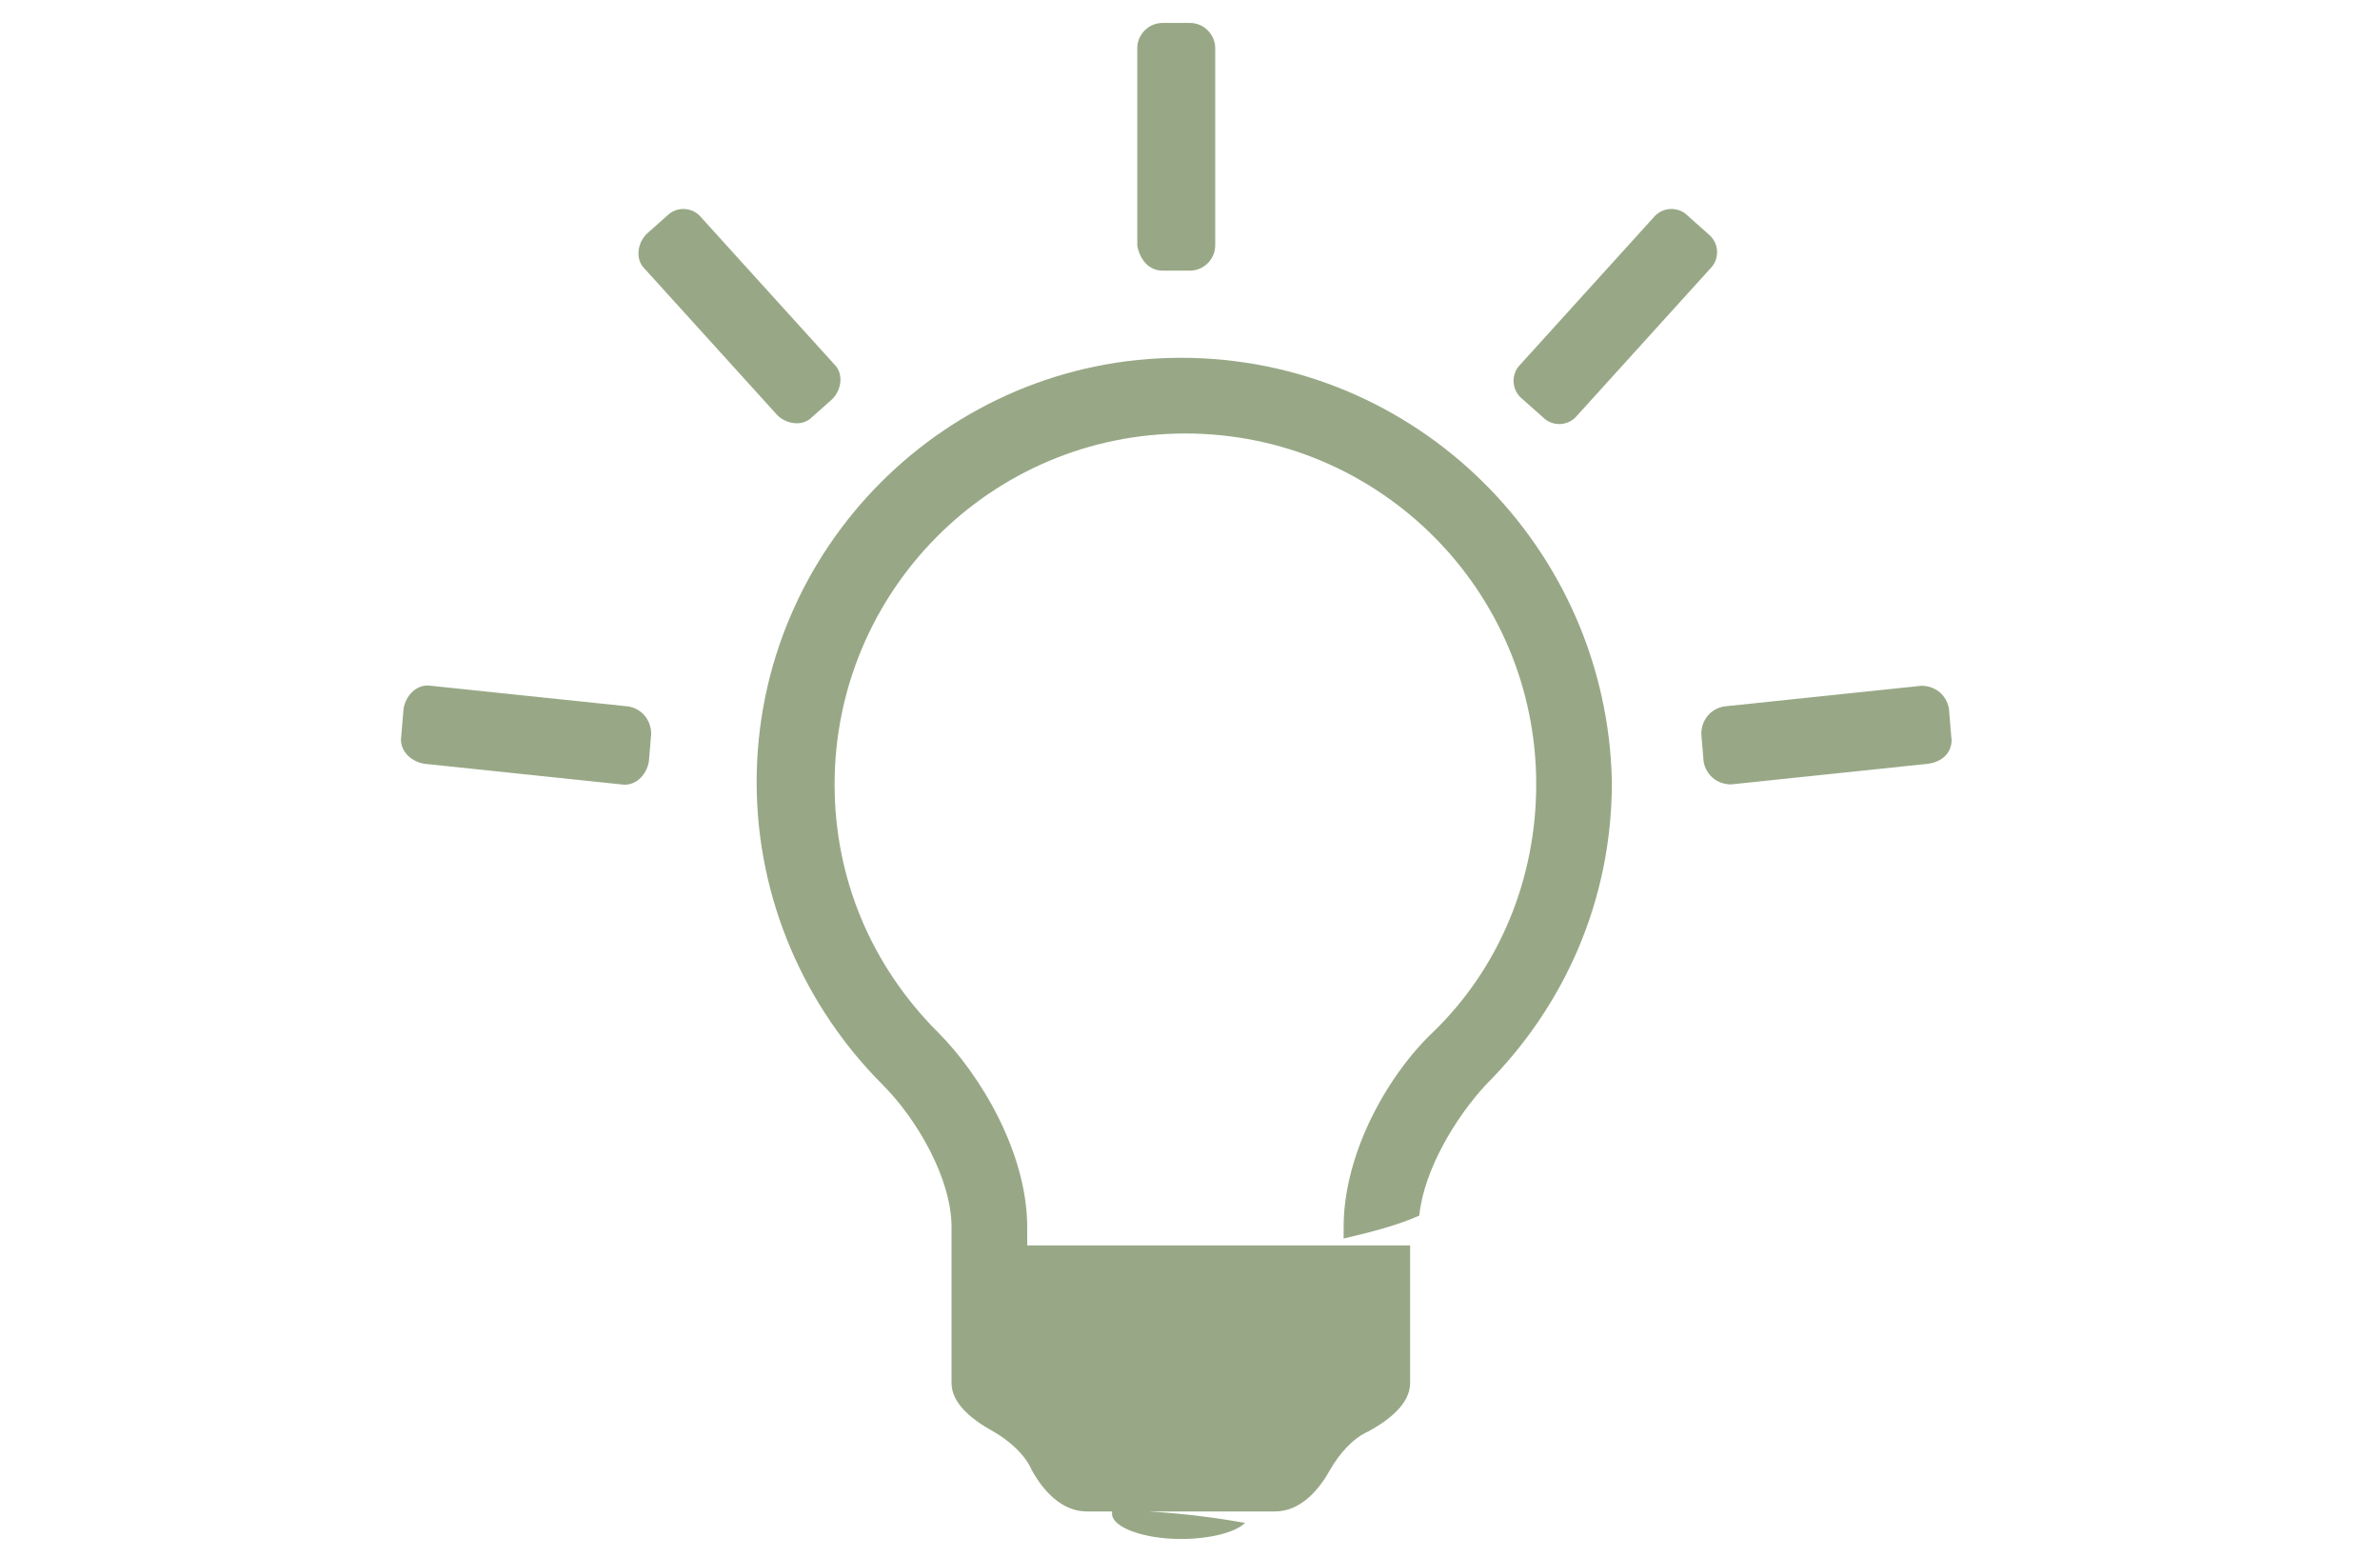
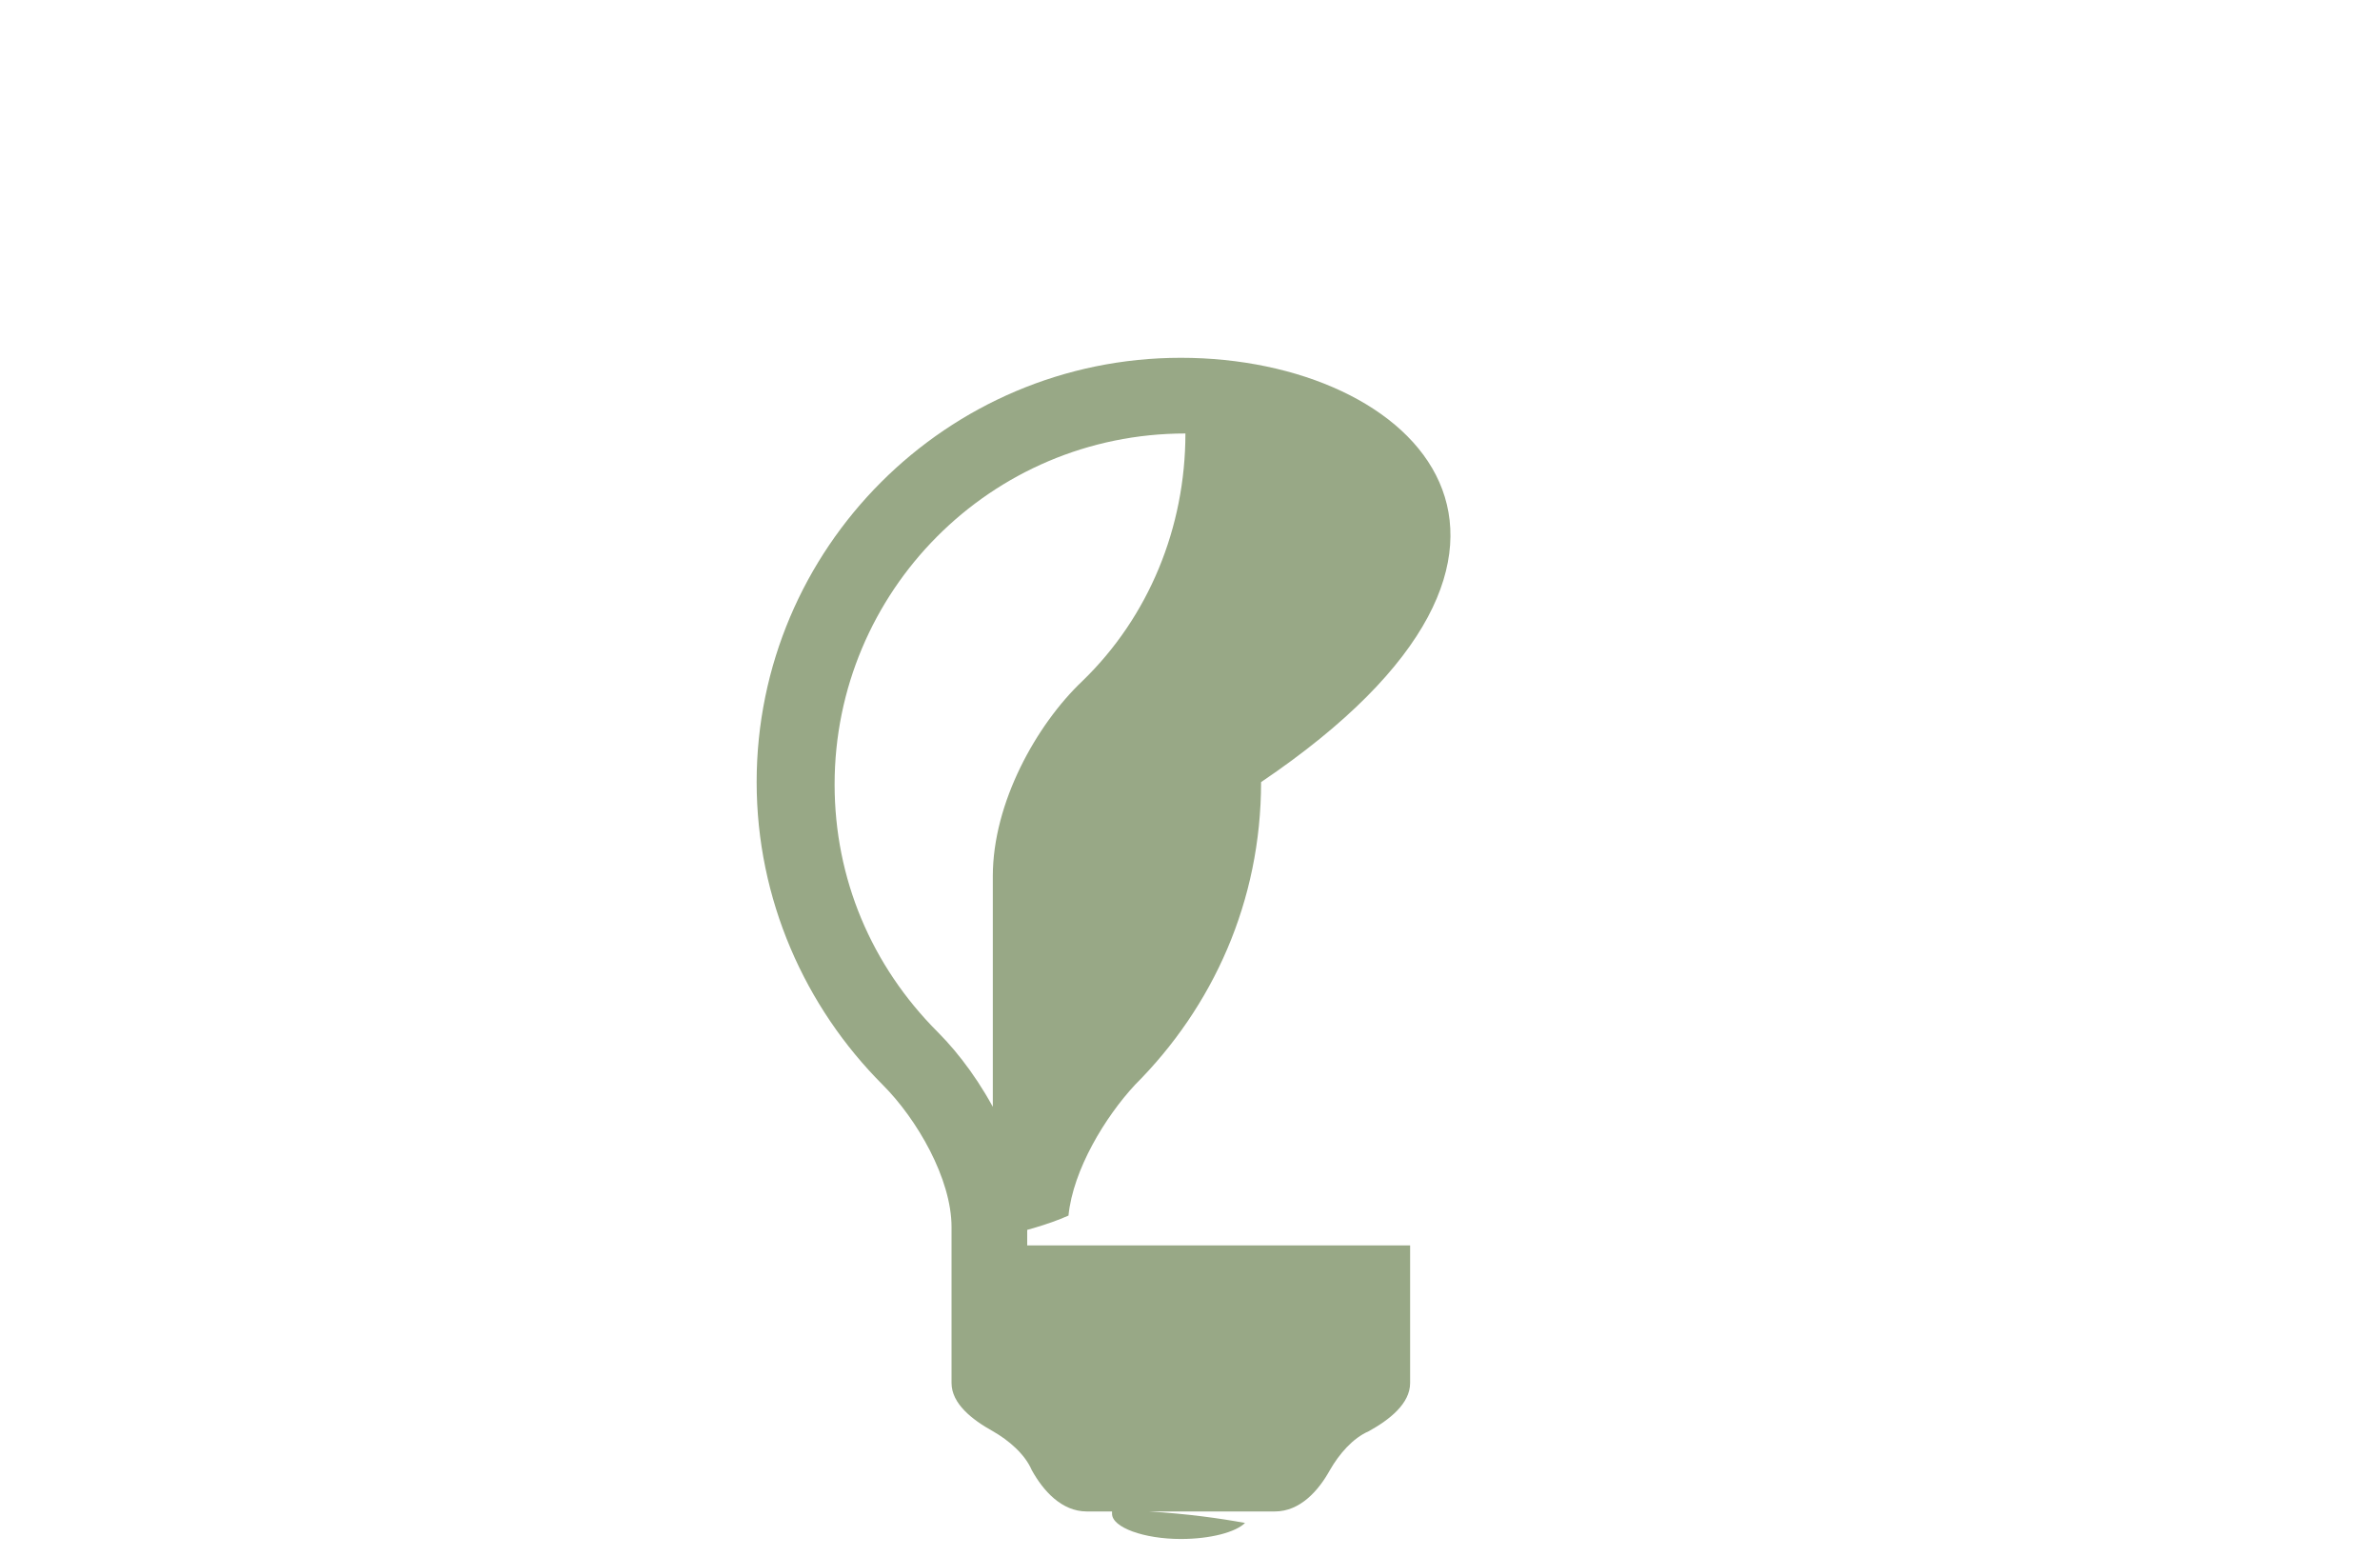
<svg xmlns="http://www.w3.org/2000/svg" version="1.1" id="Layer_1" x="0px" y="0px" viewBox="0 0 103.8 67.9" style="enable-background:new 0 0 103.8 67.9;" xml:space="preserve">
  <style type="text/css">
	.st0{fill:#98A886;}
</style>
  <title>Cloud-indigo-icon-060118</title>
  <g>
    <g>
-       <path class="st0" d="M51.5,15.6C41.3,15.6,33,23.9,33,34.1c0,5.1,2.1,9.8,5.5,13.2c1.5,1.5,3,4.1,3,6.2v6.8c0,0.9,0.9,1.6,1.8,2.1    c0.7,0.4,1.4,1,1.7,1.7c0.5,0.9,1.3,1.8,2.4,1.8h1.1V66c0,0.6,1.4,1.1,3,1.1c1.3,0,2.4-0.3,2.8-0.7c-1.1-0.2-2.5-0.4-4.2-0.5h5.5    c1.1,0,1.9-0.9,2.4-1.8c0.4-0.7,1-1.4,1.7-1.7c0.9-0.5,1.8-1.2,1.8-2.1v-1.6l0,0V56l0,0v-1.7H44.8v-0.8c0-3.2-2-6.6-3.9-8.5    c-2.9-2.9-4.5-6.7-4.5-10.8c0-8.4,6.8-15.3,15.3-15.3c8.4,0,15.3,6.8,15.3,15.3c0,4.1-1.6,8-4.5,10.8c-2,1.9-3.9,5.3-3.9,8.5V54    c1.3-0.3,2.4-0.6,3.3-1c0.2-2,1.6-4.3,2.9-5.7c3.4-3.4,5.5-8,5.5-13.2C70.1,23.9,61.8,15.6,51.5,15.6z" />
-       <path class="st0" d="M67.3,18.2c0.4,0.4,1.1,0.4,1.5-0.1l5.8-6.4c0.4-0.4,0.4-1.1-0.1-1.5l-0.9-0.8C73.2,9,72.5,9,72.1,9.5    l-5.8,6.4c-0.4,0.4-0.4,1.1,0.1,1.5L67.3,18.2z M50.7,11.8h1.2c0.6,0,1.1-0.5,1.1-1.1V2.1C53,1.5,52.5,1,51.9,1h-1.2    c-0.6,0-1.1,0.5-1.1,1.1v8.6C49.7,11.3,50.1,11.8,50.7,11.8z M27.4,30.8l-8.6-0.9c-0.6-0.1-1.1,0.4-1.2,1l-0.1,1.2    c-0.1,0.6,0.4,1.1,1,1.2l8.6,0.9c0.6,0.1,1.1-0.4,1.2-1l0.1-1.2C28.4,31.4,28,30.9,27.4,30.8z M33.9,18.1c0.4,0.4,1.1,0.5,1.5,0.1    l0.9-0.8c0.4-0.4,0.5-1.1,0.1-1.5l-5.8-6.4C30.2,9,29.5,9,29.1,9.4l-0.9,0.8c-0.4,0.4-0.5,1.1-0.1,1.5L33.9,18.1z M85.1,32.1    L85,30.9c-0.1-0.6-0.6-1-1.2-1l-8.6,0.9c-0.6,0.1-1,0.6-1,1.2l0.1,1.2c0.1,0.6,0.6,1,1.2,1l8.6-0.9C84.8,33.2,85.2,32.7,85.1,32.1    z" />
+       <path class="st0" d="M51.5,15.6C41.3,15.6,33,23.9,33,34.1c0,5.1,2.1,9.8,5.5,13.2c1.5,1.5,3,4.1,3,6.2v6.8c0,0.9,0.9,1.6,1.8,2.1    c0.7,0.4,1.4,1,1.7,1.7c0.5,0.9,1.3,1.8,2.4,1.8h1.1V66c0,0.6,1.4,1.1,3,1.1c1.3,0,2.4-0.3,2.8-0.7c-1.1-0.2-2.5-0.4-4.2-0.5h5.5    c1.1,0,1.9-0.9,2.4-1.8c0.4-0.7,1-1.4,1.7-1.7c0.9-0.5,1.8-1.2,1.8-2.1v-1.6l0,0V56l0,0v-1.7H44.8v-0.8c0-3.2-2-6.6-3.9-8.5    c-2.9-2.9-4.5-6.7-4.5-10.8c0-8.4,6.8-15.3,15.3-15.3c0,4.1-1.6,8-4.5,10.8c-2,1.9-3.9,5.3-3.9,8.5V54    c1.3-0.3,2.4-0.6,3.3-1c0.2-2,1.6-4.3,2.9-5.7c3.4-3.4,5.5-8,5.5-13.2C70.1,23.9,61.8,15.6,51.5,15.6z" />
    </g>
  </g>
</svg>